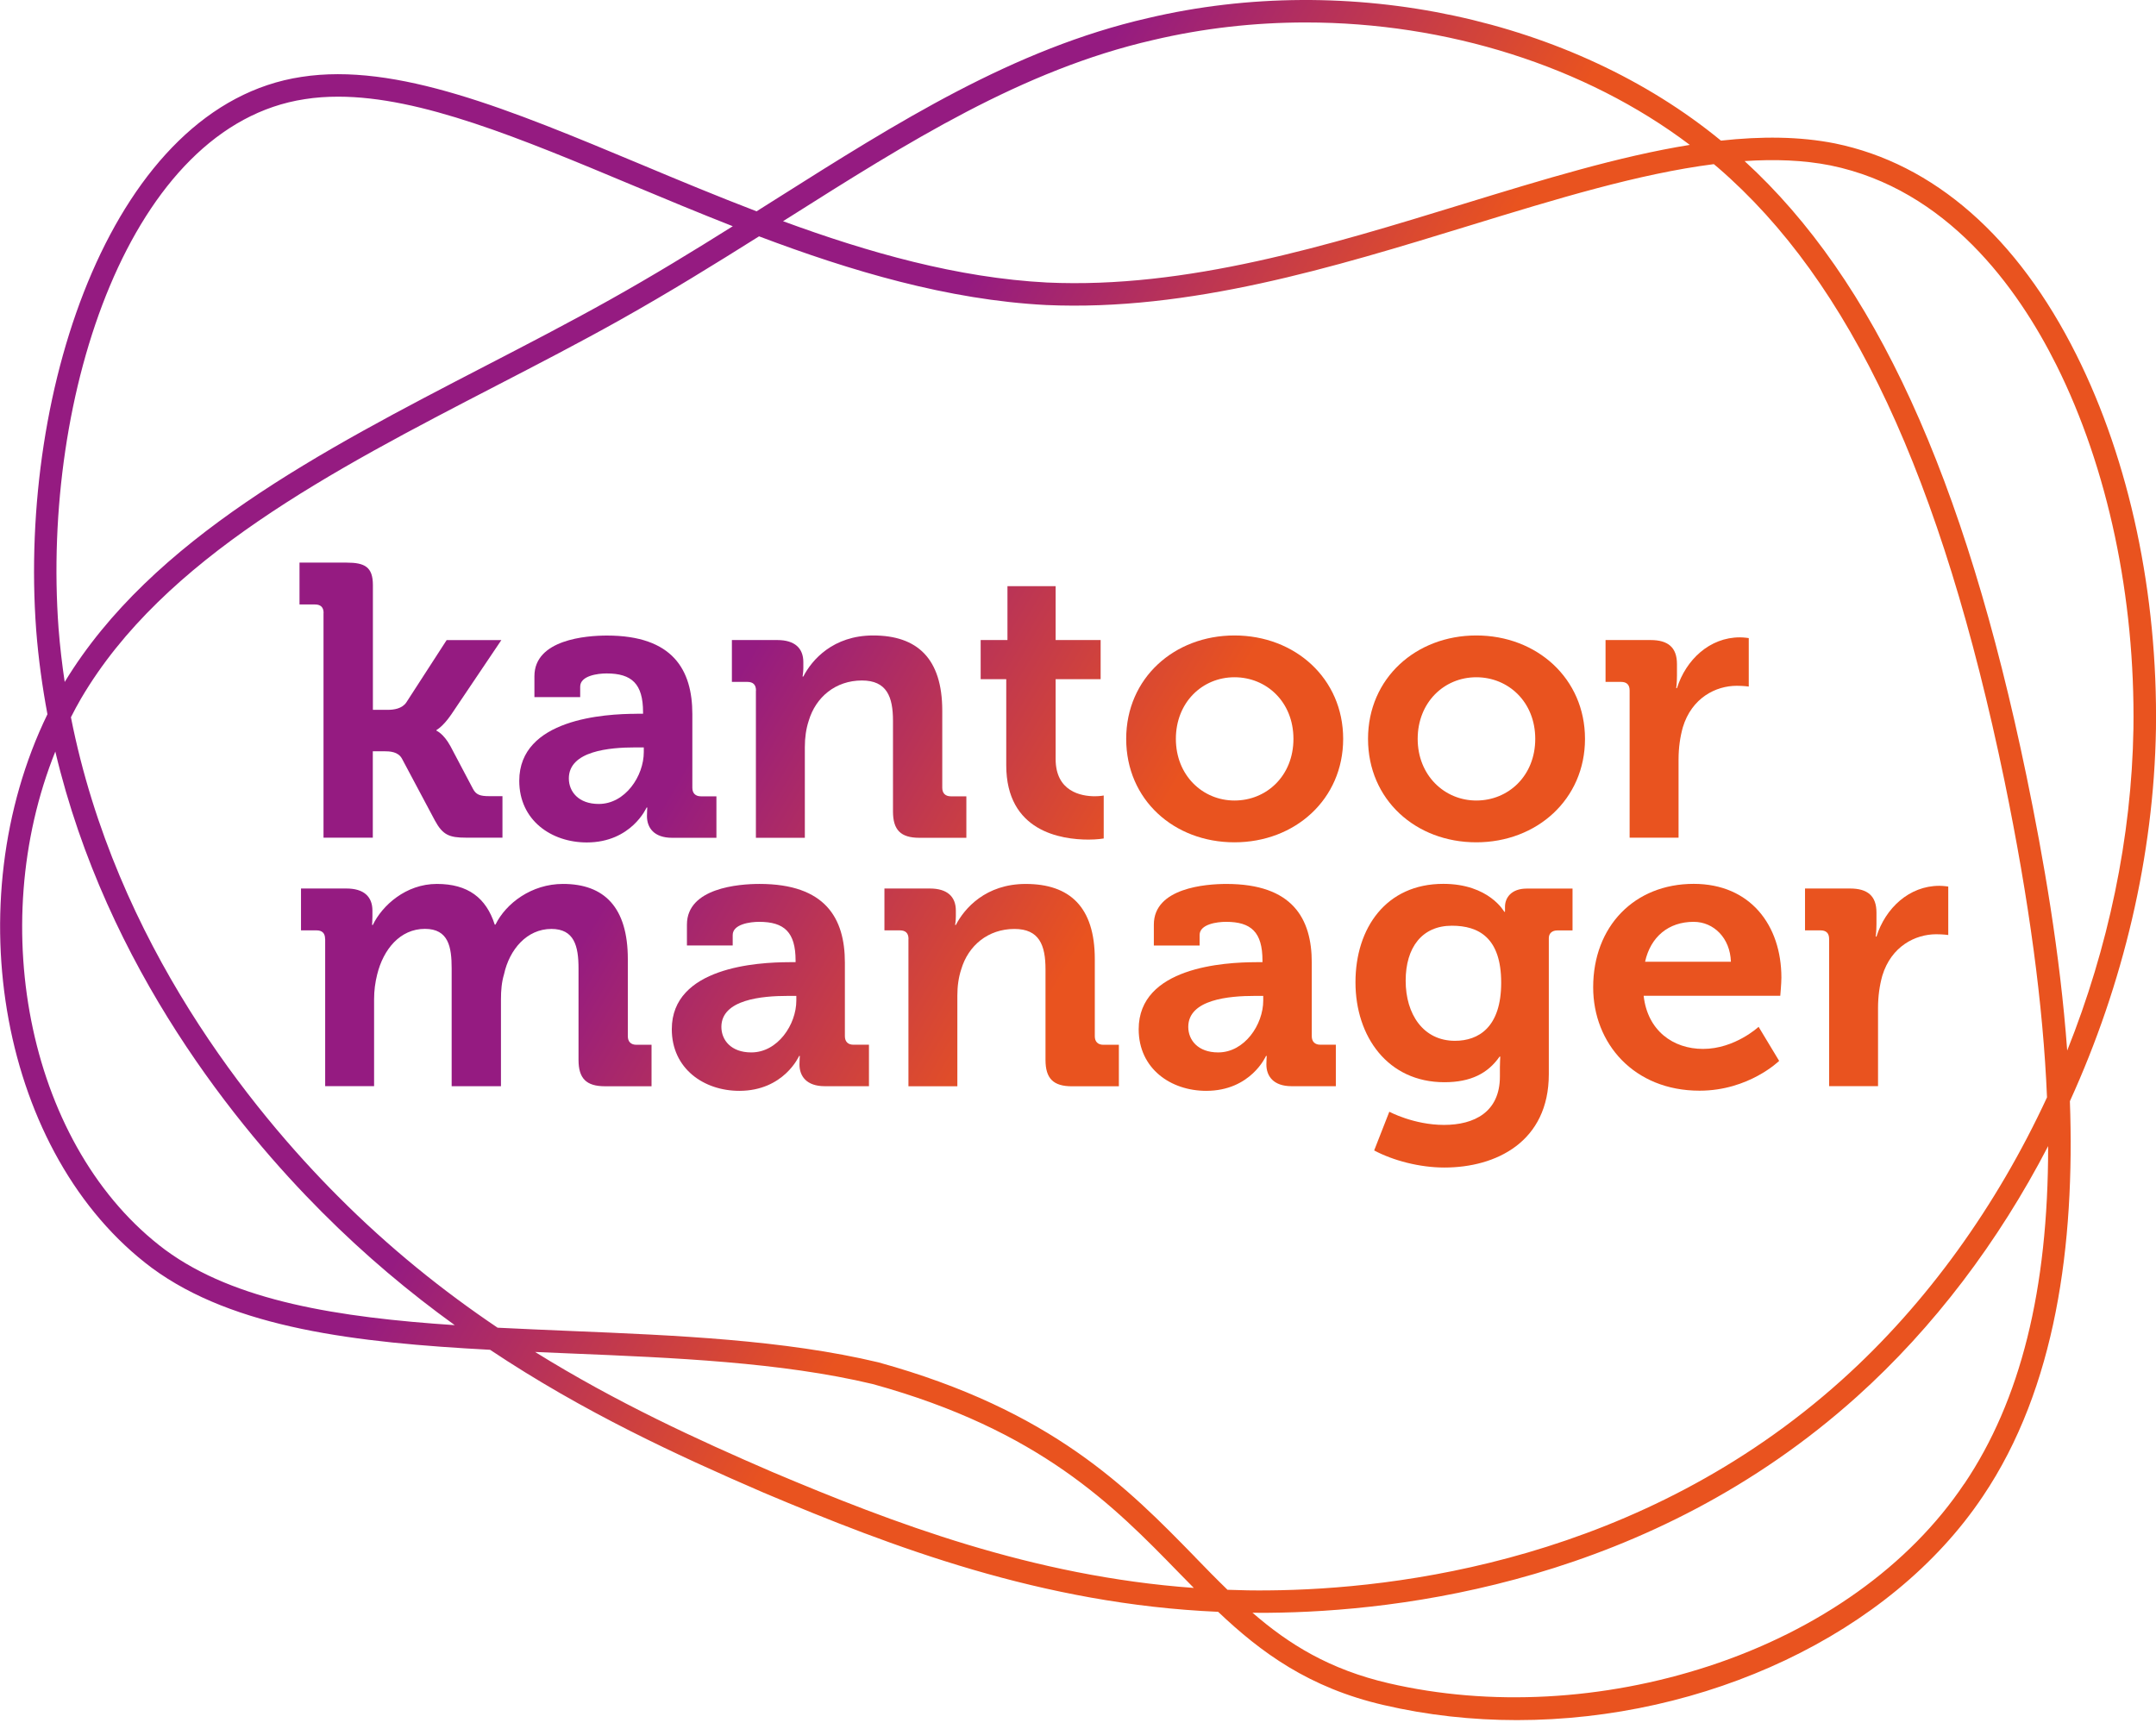
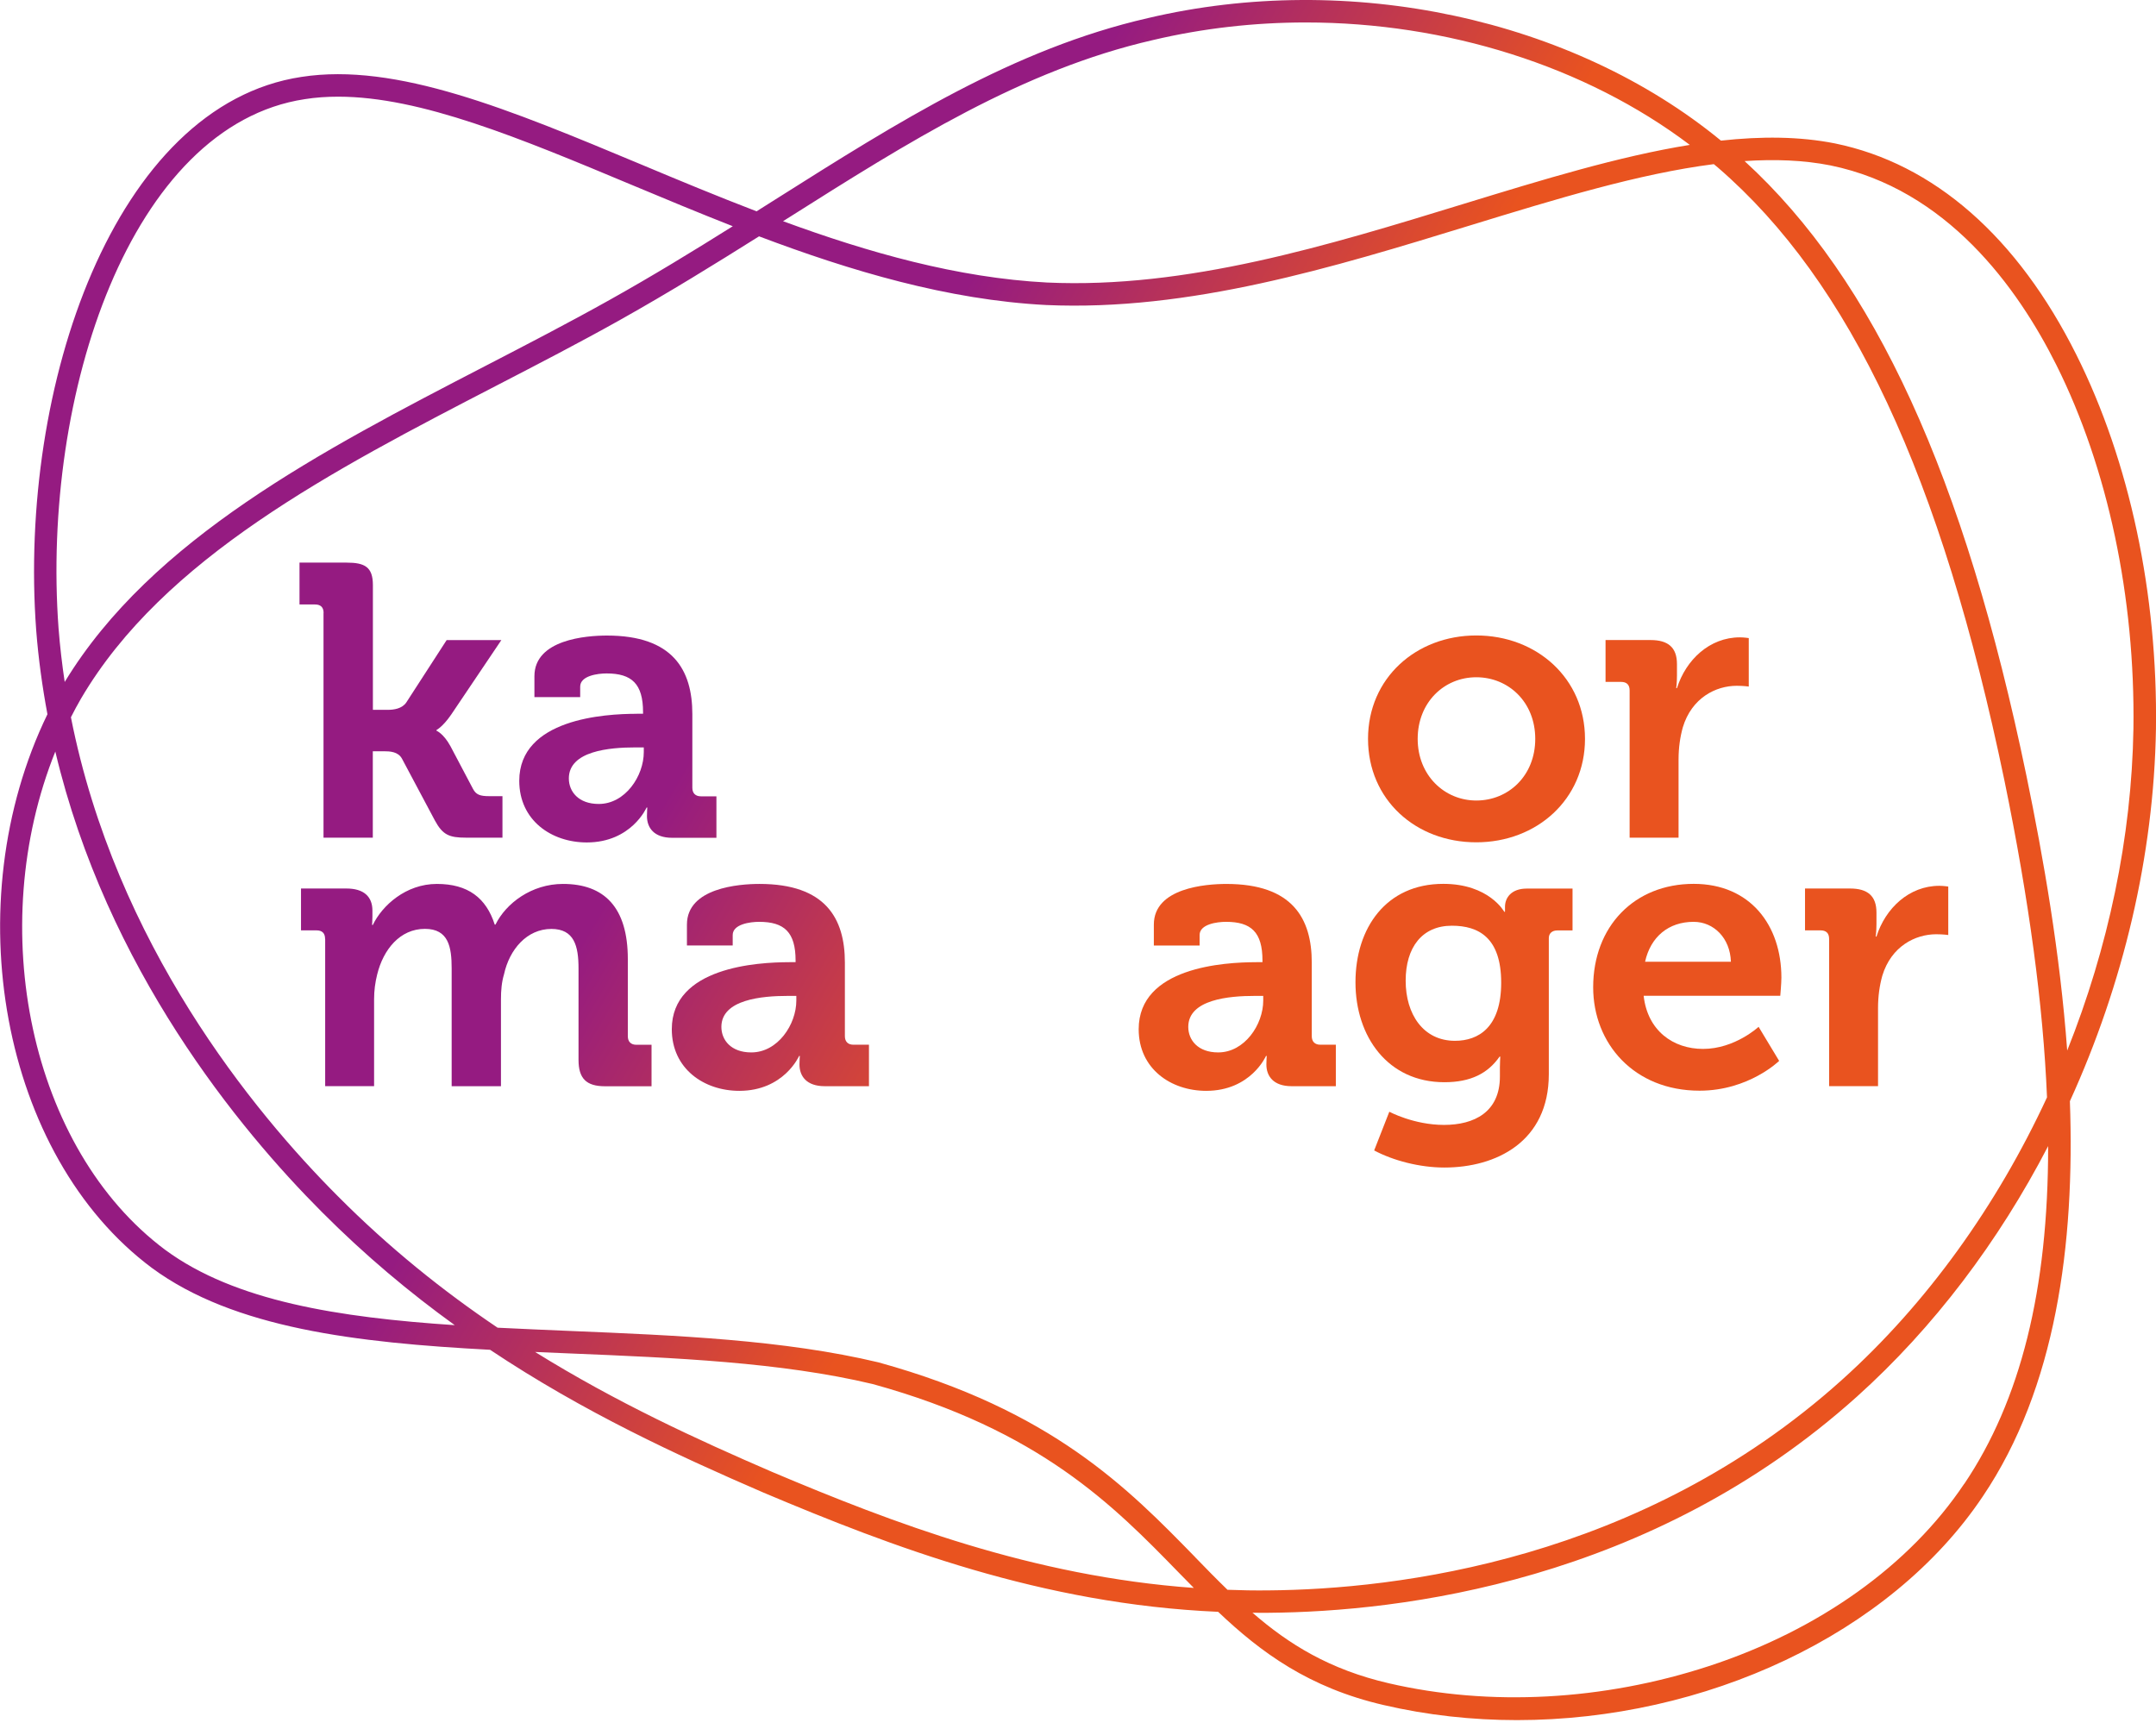
<svg xmlns="http://www.w3.org/2000/svg" width="96" height="77" viewBox="0 0 96 77" fill="none">
  <g clip-path="url(#clip0_4001_3170)">
    <path d="M95.998 32.462C96.081 26.45 94.825 20.538 92.46 15.809C89.831 10.547 86.113 7.289 81.703 6.386C80.12 6.072 78.416 6.066 76.629 6.262C70.014 0.827 60.086 -1.314 51.109 0.807C45.13 2.177 39.988 5.429 34.543 8.87C34.263 9.05 33.972 9.23 33.688 9.41C31.921 8.733 30.2 8.016 28.547 7.323C22.697 4.878 17.646 2.768 13.42 3.425C5.099 4.682 0.809 17.186 1.611 28.054C1.711 29.341 1.885 30.588 2.112 31.805C-1.973 40.225 0.041 51.453 6.769 56.465C10.417 59.149 15.856 59.789 21.822 60.106C25.991 62.887 30.177 64.814 33.995 66.465C39.715 68.879 46.399 71.434 54.24 71.774C56.154 73.591 58.292 75.158 61.609 75.925C63.557 76.379 65.551 76.596 67.545 76.596C75.89 76.596 84.162 72.801 88.291 66.629C91.548 61.797 92.393 55.408 92.166 49.035C94.538 43.83 95.904 38.111 95.998 32.462ZM81.506 7.366C86.677 8.426 89.831 12.785 91.565 16.256C93.856 20.845 95.076 26.593 94.995 32.446C94.915 37.301 93.873 42.206 92.046 46.781C91.728 42.443 90.987 38.204 90.235 34.563C87.466 21.198 83.467 12.468 77.681 7.173C79.027 7.083 80.31 7.129 81.506 7.366ZM53.211 69.333C50.224 66.272 46.843 62.8 39.117 60.666C34.914 59.663 30.093 59.462 25.43 59.269C24.328 59.222 23.235 59.176 22.156 59.122C19.747 57.498 17.352 55.588 15.044 53.267C11.282 49.499 5.152 42.036 3.158 31.939C3.302 31.659 3.448 31.378 3.609 31.105C7.284 24.846 14.81 20.948 22.089 17.18C23.937 16.223 25.848 15.236 27.635 14.232C29.799 13.018 31.831 11.761 33.798 10.524C37.877 12.065 42.203 13.355 46.573 13.582C52.967 13.868 59.324 11.921 65.471 10.034C69.296 8.86 72.981 7.733 76.311 7.309C76.371 7.359 76.435 7.409 76.495 7.463C82.391 12.555 86.447 21.228 89.253 34.766C90.345 40.075 90.977 44.75 91.147 48.865C88.915 53.684 85.799 58.045 82.01 61.45C73.061 69.496 62.174 70.773 56.481 70.82C55.867 70.827 55.258 70.817 54.657 70.793C54.176 70.327 53.698 69.84 53.211 69.336V69.333ZM35.078 9.717C40.446 6.322 45.517 3.118 51.337 1.784C53.568 1.257 55.86 1 58.142 1C64.398 1 70.579 2.931 75.242 6.452C72.089 6.959 68.691 8 65.177 9.077C59.114 10.937 52.843 12.865 46.623 12.581C42.641 12.375 38.659 11.244 34.867 9.85C34.937 9.807 35.011 9.76 35.081 9.714L35.078 9.717ZM13.574 4.415C14.055 4.338 14.549 4.305 15.061 4.305C18.735 4.305 23.148 6.149 28.159 8.246C29.602 8.85 31.099 9.473 32.629 10.074C30.869 11.178 29.055 12.288 27.14 13.358C25.366 14.352 23.466 15.336 21.625 16.289C14.309 20.078 6.752 23.996 2.881 30.368C2.764 29.584 2.67 28.788 2.607 27.977C1.842 17.556 5.817 5.585 13.574 4.415ZM7.367 55.664C1.321 51.156 -0.687 41.309 2.463 33.466C4.758 43.143 10.654 50.286 14.332 53.97C16.263 55.908 18.247 57.565 20.249 59.009C15.087 58.666 10.467 57.945 7.364 55.661L7.367 55.664ZM23.826 60.203C24.344 60.226 24.865 60.246 25.387 60.269C30 60.459 34.774 60.656 38.866 61.633C46.312 63.687 49.593 67.055 52.489 70.03C52.713 70.26 52.933 70.487 53.157 70.71C45.958 70.19 39.741 67.809 34.389 65.548C31.062 64.111 27.454 62.457 23.826 60.203ZM87.459 66.075C85.03 69.706 80.991 72.587 76.091 74.191C71.394 75.729 66.333 75.999 61.836 74.955C59.2 74.345 57.386 73.218 55.77 71.814C55.85 71.814 55.927 71.817 56.01 71.817C56.17 71.817 56.334 71.817 56.495 71.817C62.331 71.77 73.488 70.457 82.685 62.19C86.106 59.116 88.996 55.281 91.197 51.036C91.204 57.442 89.964 62.364 87.462 66.078L87.459 66.075Z" fill="url(#paint0_linear_4001_3170)" />
    <path d="M14.409 27.297C14.409 27.037 14.272 26.917 14.028 26.917H13.336V25.053H15.428C16.239 25.053 16.604 25.243 16.604 26.053V31.609H17.262C17.539 31.609 17.9 31.558 18.09 31.282L19.887 28.504H22.323L20.094 31.815C19.714 32.369 19.436 32.506 19.436 32.506V32.539C19.436 32.539 19.747 32.659 20.058 33.229L21.06 35.127C21.197 35.387 21.37 35.453 21.785 35.453H22.373V37.301H20.749C20.004 37.301 19.714 37.181 19.366 36.54L17.896 33.779C17.723 33.469 17.362 33.453 17.084 33.453H16.6V37.301H14.405V27.294L14.409 27.297Z" fill="url(#paint1_linear_4001_3170)" />
    <path d="M28.356 31.782H28.633V31.712C28.633 30.451 28.132 29.988 27.009 29.988C26.612 29.988 25.834 30.091 25.834 30.575V31.042H23.796V30.111C23.796 28.474 26.111 28.301 27.026 28.301C29.966 28.301 30.828 29.835 30.828 31.802V35.08C30.828 35.32 30.965 35.46 31.209 35.46H31.9V37.307H29.929C29.117 37.307 28.807 36.857 28.807 36.34C28.807 36.117 28.823 35.96 28.823 35.96H28.79C28.79 35.96 28.115 37.514 26.128 37.514C24.554 37.514 23.121 36.53 23.121 34.77C23.121 32.009 26.923 31.785 28.356 31.785V31.782ZM26.662 35.8C27.838 35.8 28.666 34.56 28.666 33.489V33.282H28.286C27.146 33.282 25.329 33.436 25.329 34.663C25.329 35.25 25.76 35.8 26.659 35.8H26.662Z" fill="url(#paint2_linear_4001_3170)" />
-     <path d="M33.662 30.745C33.662 30.485 33.525 30.365 33.281 30.365H32.589V28.501H34.61C35.389 28.501 35.77 28.864 35.77 29.485V29.745C35.77 29.935 35.736 30.125 35.736 30.125H35.77C36.151 29.381 37.099 28.297 38.88 28.297C40.834 28.297 41.956 29.314 41.956 31.645V35.08C41.956 35.32 42.093 35.46 42.337 35.46H43.029V37.307H40.938C40.109 37.307 39.762 36.961 39.762 36.134V32.096C39.762 31.025 39.484 30.302 38.379 30.302C37.203 30.302 36.321 31.045 36.01 32.096C35.89 32.459 35.837 32.856 35.837 33.269V37.307H33.658V30.752L33.662 30.745Z" fill="url(#paint3_linear_4001_3170)" />
-     <path d="M44.809 30.245H43.666V28.501H44.859V26.103H47.004V28.501H49.008V30.245H47.004V33.799C47.004 35.25 48.143 35.457 48.747 35.457C48.991 35.457 49.145 35.423 49.145 35.423V37.337C49.145 37.337 48.868 37.387 48.47 37.387C47.244 37.387 44.805 37.024 44.805 34.076V30.248L44.809 30.245Z" fill="url(#paint4_linear_4001_3170)" />
-     <path d="M54.967 28.297C57.663 28.297 59.807 30.211 59.807 32.902C59.807 35.593 57.663 37.508 54.967 37.508C52.271 37.508 50.146 35.61 50.146 32.902C50.146 30.195 52.288 28.297 54.967 28.297ZM54.967 35.647C56.4 35.647 57.593 34.543 57.593 32.902C57.593 31.262 56.4 30.158 54.967 30.158C53.534 30.158 52.358 31.279 52.358 32.902C52.358 34.526 53.55 35.647 54.967 35.647Z" fill="url(#paint5_linear_4001_3170)" />
    <path d="M65.734 28.297C68.43 28.297 70.575 30.211 70.575 32.902C70.575 35.593 68.43 37.508 65.734 37.508C63.038 37.508 60.914 35.61 60.914 32.902C60.914 30.195 63.055 28.297 65.734 28.297ZM65.734 35.647C67.167 35.647 68.36 34.543 68.36 32.902C68.36 31.262 67.167 30.158 65.734 30.158C64.301 30.158 63.125 31.278 63.125 32.902C63.125 34.526 64.318 35.647 65.734 35.647Z" fill="url(#paint6_linear_4001_3170)" />
    <path d="M72.562 30.745C72.562 30.485 72.425 30.365 72.182 30.365H71.49V28.501H73.495C74.273 28.501 74.67 28.828 74.67 29.571V30.088C74.67 30.415 74.637 30.642 74.637 30.642H74.67C75.068 29.381 76.124 28.381 77.47 28.381C77.66 28.381 77.867 28.414 77.867 28.414V30.572C77.867 30.572 77.644 30.538 77.333 30.538C76.401 30.538 75.329 31.072 74.931 32.386C74.811 32.816 74.741 33.299 74.741 33.816V37.301H72.562V30.745Z" fill="url(#paint7_linear_4001_3170)" />
    <path d="M14.475 41.809C14.475 41.549 14.338 41.429 14.095 41.429H13.403V39.565H15.424C16.203 39.565 16.583 39.928 16.583 40.549V40.809C16.583 40.999 16.567 41.189 16.567 41.189H16.6C17.014 40.325 18.07 39.361 19.453 39.361C20.836 39.361 21.648 39.982 22.029 41.172H22.062C22.53 40.222 23.669 39.361 25.069 39.361C26.899 39.361 27.955 40.395 27.955 42.709V46.144C27.955 46.384 28.092 46.524 28.336 46.524H29.011V48.371H26.936C26.108 48.371 25.76 48.025 25.76 47.198V43.126C25.76 42.126 25.57 41.365 24.551 41.365C23.462 41.365 22.683 42.279 22.443 43.383C22.339 43.73 22.306 44.09 22.306 44.503V48.368H20.111V43.123C20.111 42.172 19.974 41.362 18.919 41.362C17.813 41.362 17.068 42.276 16.794 43.396C16.707 43.743 16.657 44.103 16.657 44.5V48.365H14.479V41.809H14.475Z" fill="url(#paint8_linear_4001_3170)" />
    <path d="M35.147 42.843H35.425V42.773C35.425 41.512 34.924 41.049 33.801 41.049C33.404 41.049 32.625 41.152 32.625 41.636V42.102H30.587V41.172C30.587 39.535 32.903 39.361 33.818 39.361C36.758 39.361 37.62 40.895 37.62 42.863V46.141C37.62 46.381 37.756 46.521 38 46.521H38.692V48.368H36.721C35.909 48.368 35.598 47.918 35.598 47.401C35.598 47.178 35.615 47.021 35.615 47.021H35.582C35.582 47.021 34.907 48.575 32.919 48.575C31.346 48.575 29.913 47.591 29.913 45.831C29.913 43.07 33.714 42.846 35.147 42.846V42.843ZM33.454 46.864C34.63 46.864 35.458 45.624 35.458 44.553V44.347H35.077C33.938 44.347 32.121 44.504 32.121 45.727C32.121 46.314 32.552 46.864 33.45 46.864H33.454Z" fill="url(#paint9_linear_4001_3170)" />
-     <path d="M40.453 41.809C40.453 41.549 40.316 41.429 40.072 41.429H39.381V39.565H41.402C42.18 39.565 42.561 39.928 42.561 40.549V40.809C42.561 40.999 42.528 41.189 42.528 41.189H42.561C42.942 40.449 43.891 39.362 45.671 39.362C47.625 39.362 48.748 40.379 48.748 42.71V46.144C48.748 46.384 48.885 46.524 49.129 46.524H49.82V48.372H47.729C46.901 48.372 46.553 48.025 46.553 47.198V43.16C46.553 42.089 46.276 41.366 45.17 41.366C43.994 41.366 43.112 42.109 42.802 43.16C42.681 43.523 42.628 43.92 42.628 44.334V48.372H40.45V41.816L40.453 41.809Z" fill="url(#paint10_linear_4001_3170)" />
    <path d="M55.937 42.843H56.214V42.773C56.214 41.512 55.713 41.049 54.591 41.049C54.193 41.049 53.415 41.152 53.415 41.636V42.103H51.377V41.172C51.377 39.535 53.692 39.362 54.608 39.362C57.547 39.362 58.409 40.895 58.409 42.863V46.141C58.409 46.381 58.546 46.521 58.79 46.521H59.481V48.368H57.511C56.699 48.368 56.388 47.918 56.388 47.401C56.388 47.178 56.405 47.021 56.405 47.021H56.371C56.371 47.021 55.697 48.575 53.709 48.575C52.135 48.575 50.702 47.591 50.702 45.831C50.702 43.07 54.504 42.846 55.937 42.846V42.843ZM54.243 46.864C55.419 46.864 56.248 45.624 56.248 44.554V44.347H55.867C54.728 44.347 52.91 44.504 52.91 45.727C52.91 46.314 53.341 46.864 54.24 46.864H54.243Z" fill="url(#paint11_linear_4001_3170)" />
    <path d="M64.267 39.358C66.305 39.358 66.98 40.602 66.98 40.602H67.013V40.379C67.013 39.982 67.29 39.568 67.982 39.568H70.02V41.432H69.345C69.121 41.432 68.964 41.552 68.964 41.776V47.831C68.964 50.849 66.612 51.99 64.314 51.99C63.208 51.99 62.032 51.679 61.187 51.229L61.862 49.505C61.862 49.505 62.951 50.092 64.297 50.092C65.644 50.092 66.786 49.522 66.786 47.935V47.521C66.786 47.315 66.803 47.054 66.803 47.054H66.769C66.252 47.795 65.49 48.191 64.314 48.191C61.792 48.191 60.355 46.157 60.355 43.74C60.355 41.322 61.722 39.358 64.261 39.358H64.267ZM66.843 43.757C66.843 41.756 65.841 41.222 64.648 41.222C63.319 41.222 62.59 42.189 62.59 43.673C62.59 45.157 63.369 46.347 64.785 46.347C65.837 46.347 66.843 45.744 66.843 43.76V43.757Z" fill="url(#paint12_linear_4001_3170)" />
    <path d="M75.415 39.358C77.937 39.358 79.32 41.206 79.32 43.533C79.32 43.793 79.27 44.343 79.27 44.343H73.187C73.36 45.897 74.5 46.708 75.832 46.708C77.249 46.708 78.305 45.724 78.305 45.724L79.22 47.241C79.22 47.241 77.87 48.568 75.675 48.568C72.756 48.568 70.939 46.464 70.939 43.963C70.939 41.256 72.769 39.358 75.415 39.358ZM77.072 42.826C77.038 41.772 76.31 41.049 75.412 41.049C74.289 41.049 73.494 41.722 73.25 42.826H77.069H77.072Z" fill="url(#paint13_linear_4001_3170)" />
    <path d="M81.445 41.809C81.445 41.549 81.308 41.429 81.064 41.429H80.372V39.565H82.377C83.155 39.565 83.553 39.892 83.553 40.635V41.152C83.553 41.479 83.519 41.706 83.519 41.706H83.553C83.95 40.445 85.006 39.445 86.352 39.445C86.543 39.445 86.75 39.478 86.75 39.478V41.636C86.75 41.636 86.526 41.602 86.215 41.602C85.283 41.602 84.211 42.136 83.813 43.45C83.693 43.88 83.623 44.363 83.623 44.88V48.365H81.445V41.809Z" fill="url(#paint14_linear_4001_3170)" />
  </g>
  <defs>
    <linearGradient id="paint0_linear_4001_3170" x1="70.759" y1="46.601" x2="35.354" y2="25.807" gradientUnits="userSpaceOnUse">
      <stop offset="0.53" stop-color="#E9531F" />
      <stop offset="1" stop-color="#951B81" />
    </linearGradient>
    <linearGradient id="paint1_linear_4001_3170" x1="63.346" y1="59.222" x2="27.941" y2="38.432" gradientUnits="userSpaceOnUse">
      <stop offset="0.53" stop-color="#E9531F" />
      <stop offset="1" stop-color="#951B81" />
    </linearGradient>
    <linearGradient id="paint2_linear_4001_3170" x1="65.514" y1="55.531" x2="30.109" y2="34.74" gradientUnits="userSpaceOnUse">
      <stop offset="0.53" stop-color="#E9531F" />
      <stop offset="1" stop-color="#951B81" />
    </linearGradient>
    <linearGradient id="paint3_linear_4001_3170" x1="68.107" y1="51.116" x2="32.702" y2="30.322" gradientUnits="userSpaceOnUse">
      <stop offset="0.53" stop-color="#E9531F" />
      <stop offset="1" stop-color="#951B81" />
    </linearGradient>
    <linearGradient id="paint4_linear_4001_3170" x1="71.19" y1="45.867" x2="35.785" y2="25.073" gradientUnits="userSpaceOnUse">
      <stop offset="0.53" stop-color="#E9531F" />
      <stop offset="1" stop-color="#951B81" />
    </linearGradient>
    <linearGradient id="paint5_linear_4001_3170" x1="72.709" y1="43.28" x2="37.304" y2="22.489" gradientUnits="userSpaceOnUse">
      <stop offset="0.53" stop-color="#E9531F" />
      <stop offset="1" stop-color="#951B81" />
    </linearGradient>
    <linearGradient id="paint6_linear_4001_3170" x1="75.462" y1="38.591" x2="40.057" y2="17.801" gradientUnits="userSpaceOnUse">
      <stop offset="0.53" stop-color="#E9531F" />
      <stop offset="1" stop-color="#951B81" />
    </linearGradient>
    <linearGradient id="paint7_linear_4001_3170" x1="77.904" y1="34.433" x2="42.499" y2="13.643" gradientUnits="userSpaceOnUse">
      <stop offset="0.53" stop-color="#E9531F" />
      <stop offset="1" stop-color="#951B81" />
    </linearGradient>
    <linearGradient id="paint8_linear_4001_3170" x1="59.04" y1="66.558" x2="23.635" y2="45.765" gradientUnits="userSpaceOnUse">
      <stop offset="0.53" stop-color="#E9531F" />
      <stop offset="1" stop-color="#951B81" />
    </linearGradient>
    <linearGradient id="paint9_linear_4001_3170" x1="62.417" y1="60.806" x2="27.012" y2="40.016" gradientUnits="userSpaceOnUse">
      <stop offset="0.53" stop-color="#E9531F" />
      <stop offset="1" stop-color="#951B81" />
    </linearGradient>
    <linearGradient id="paint10_linear_4001_3170" x1="65.01" y1="56.391" x2="29.605" y2="35.598" gradientUnits="userSpaceOnUse">
      <stop offset="0.53" stop-color="#E9531F" />
      <stop offset="1" stop-color="#951B81" />
    </linearGradient>
    <linearGradient id="paint11_linear_4001_3170" x1="67.733" y1="51.753" x2="32.328" y2="30.959" gradientUnits="userSpaceOnUse">
      <stop offset="0.53" stop-color="#E9531F" />
      <stop offset="1" stop-color="#951B81" />
    </linearGradient>
    <linearGradient id="paint12_linear_4001_3170" x1="69.966" y1="47.948" x2="34.562" y2="27.158" gradientUnits="userSpaceOnUse">
      <stop offset="0.53" stop-color="#E9531F" />
      <stop offset="1" stop-color="#951B81" />
    </linearGradient>
    <linearGradient id="paint13_linear_4001_3170" x1="73.1" y1="42.613" x2="37.695" y2="21.822" gradientUnits="userSpaceOnUse">
      <stop offset="0.53" stop-color="#E9531F" />
      <stop offset="1" stop-color="#951B81" />
    </linearGradient>
    <linearGradient id="paint14_linear_4001_3170" x1="75.341" y1="38.798" x2="39.937" y2="18.004" gradientUnits="userSpaceOnUse">
      <stop offset="0.53" stop-color="#E9531F" />
      <stop offset="1" stop-color="#951B81" />
    </linearGradient>
    <clipPath id="clip0_4001_3170">
      <rect width="96" height="76.596" fill="white" />
    </clipPath>
  </defs>
</svg>